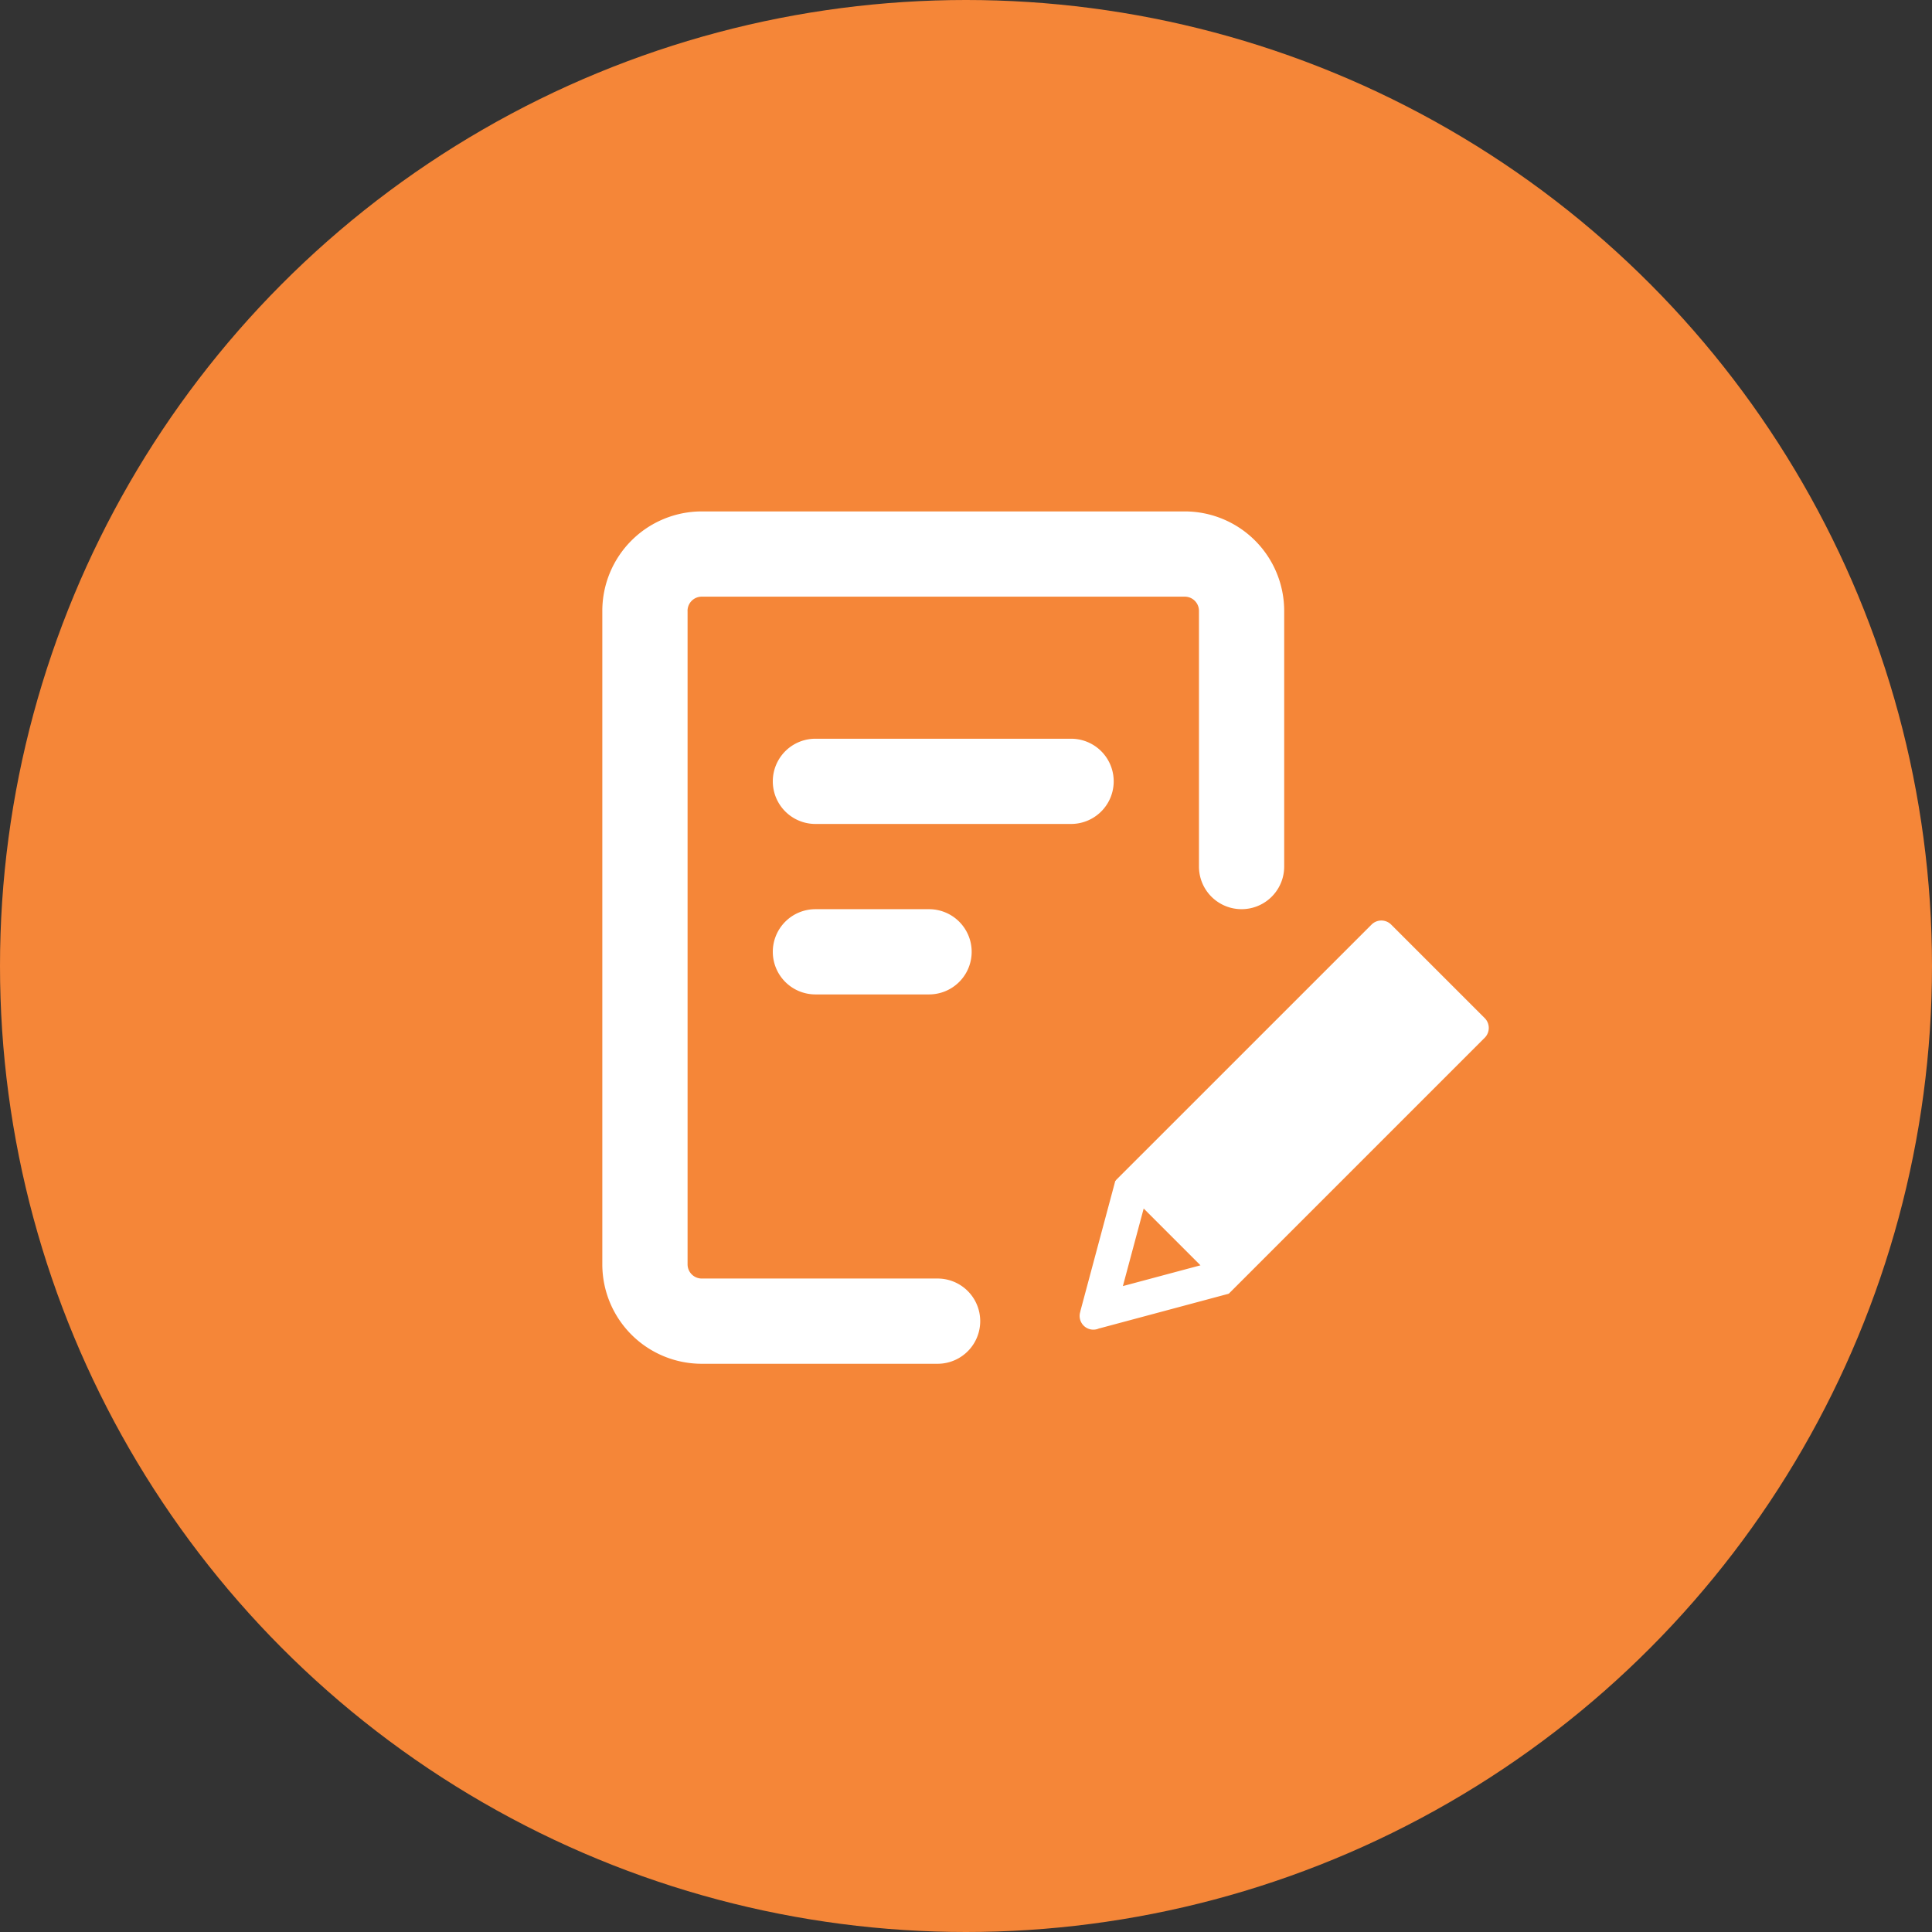
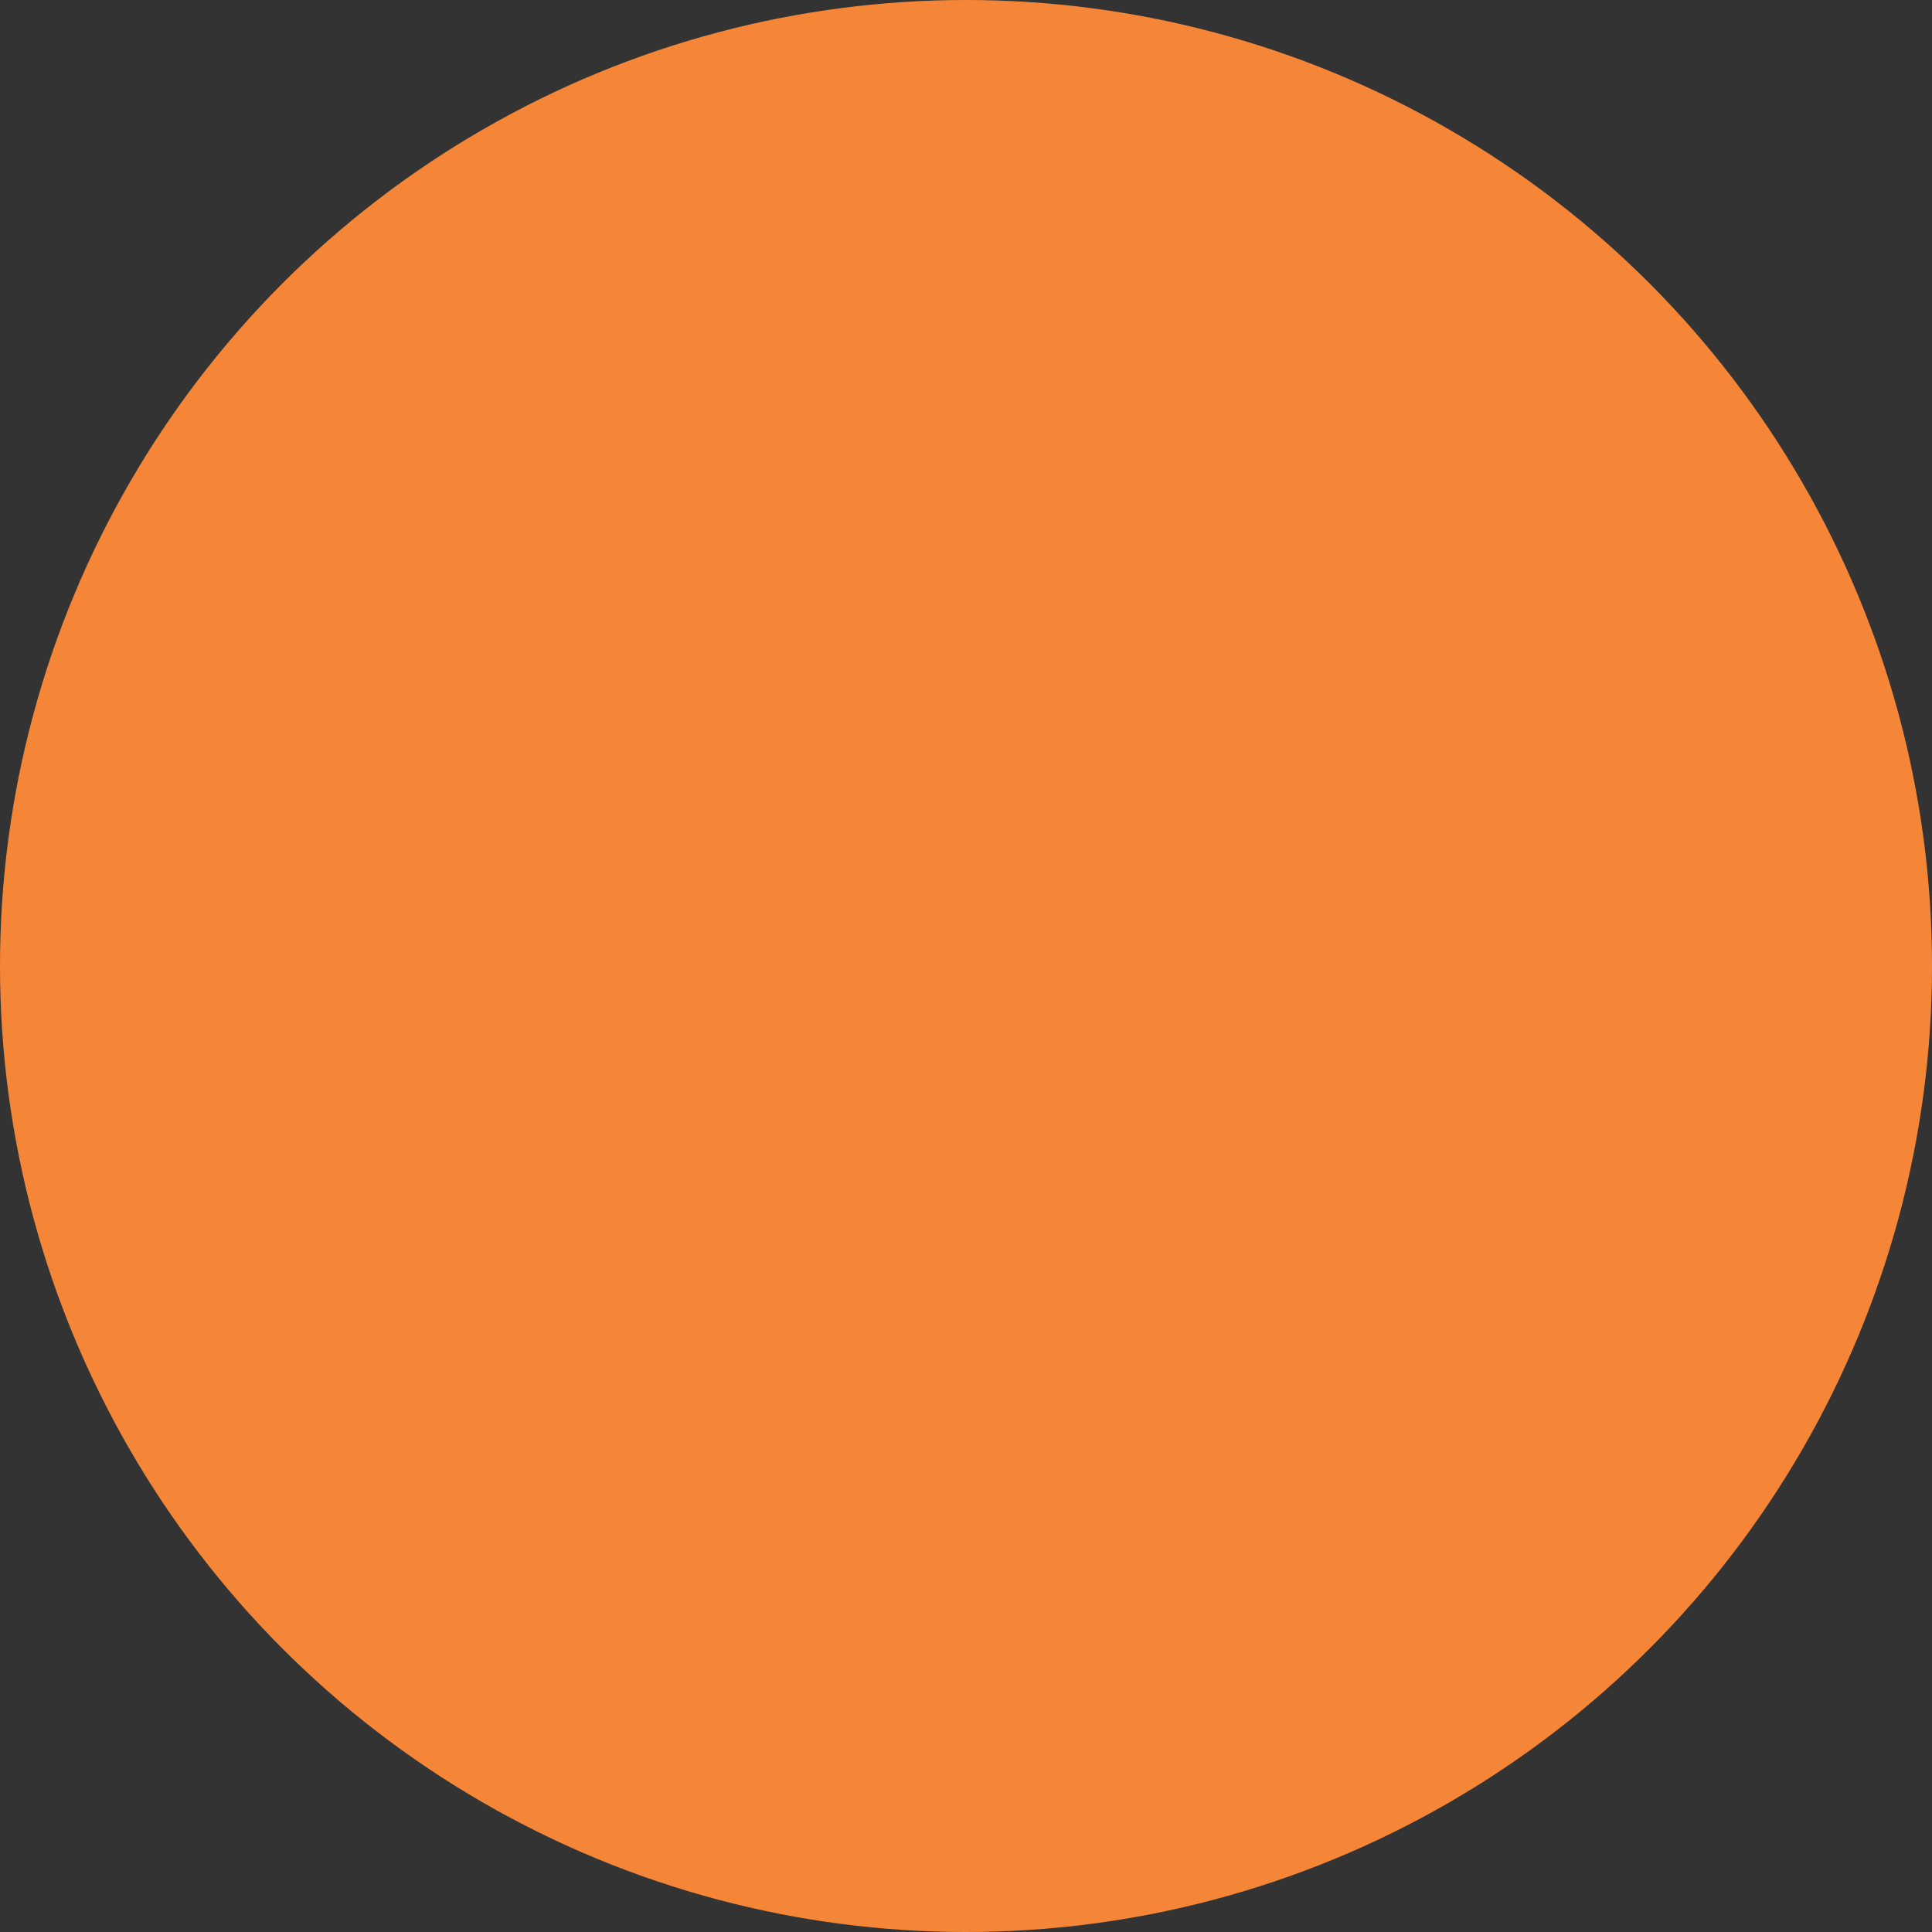
<svg xmlns="http://www.w3.org/2000/svg" width="124" height="124" fill="none">
  <rect width="100%" height="100%" fill="#333333" stroke="none" />
  <circle cx="62" cy="62" r="62" fill="#F58638" />
-   <path fill="#fff" d="M44.13 39.207v41.94c0 .504.408.912.911.912h15.136a2.735 2.735 0 0 1 0 5.471H45.04a6.383 6.383 0 0 1-6.382-6.382V39.207a6.385 6.385 0 0 1 6.382-6.383h31a6.385 6.385 0 0 1 6.382 6.383v16.411a2.735 2.735 0 1 1-5.47 0V39.207a.91.91 0 0 0-.912-.912h-31a.91.91 0 0 0-.912.912m8.205 8.206h16.412a2.735 2.735 0 1 1 0 5.47H52.335a2.735 2.735 0 1 1 0-5.47M49.6 61.089a2.735 2.735 0 0 1 2.735-2.735h7.294a2.735 2.735 0 1 1 0 5.47h-7.294A2.736 2.736 0 0 1 49.6 61.09M95.292 65.344l-6.002-6a.89.89 0 0 0-1.263 0L71.603 75.765l.033.033-.052-.014-2.248 8.387.006.002a.88.88 0 0 0 1.214 1.08l.002.007 8.301-2.225-.005-.02.014.015 16.424-16.424a.894.894 0 0 0 0-1.262m-23.223 17.2 1.335-4.978 3.645 3.645z" />
</svg>